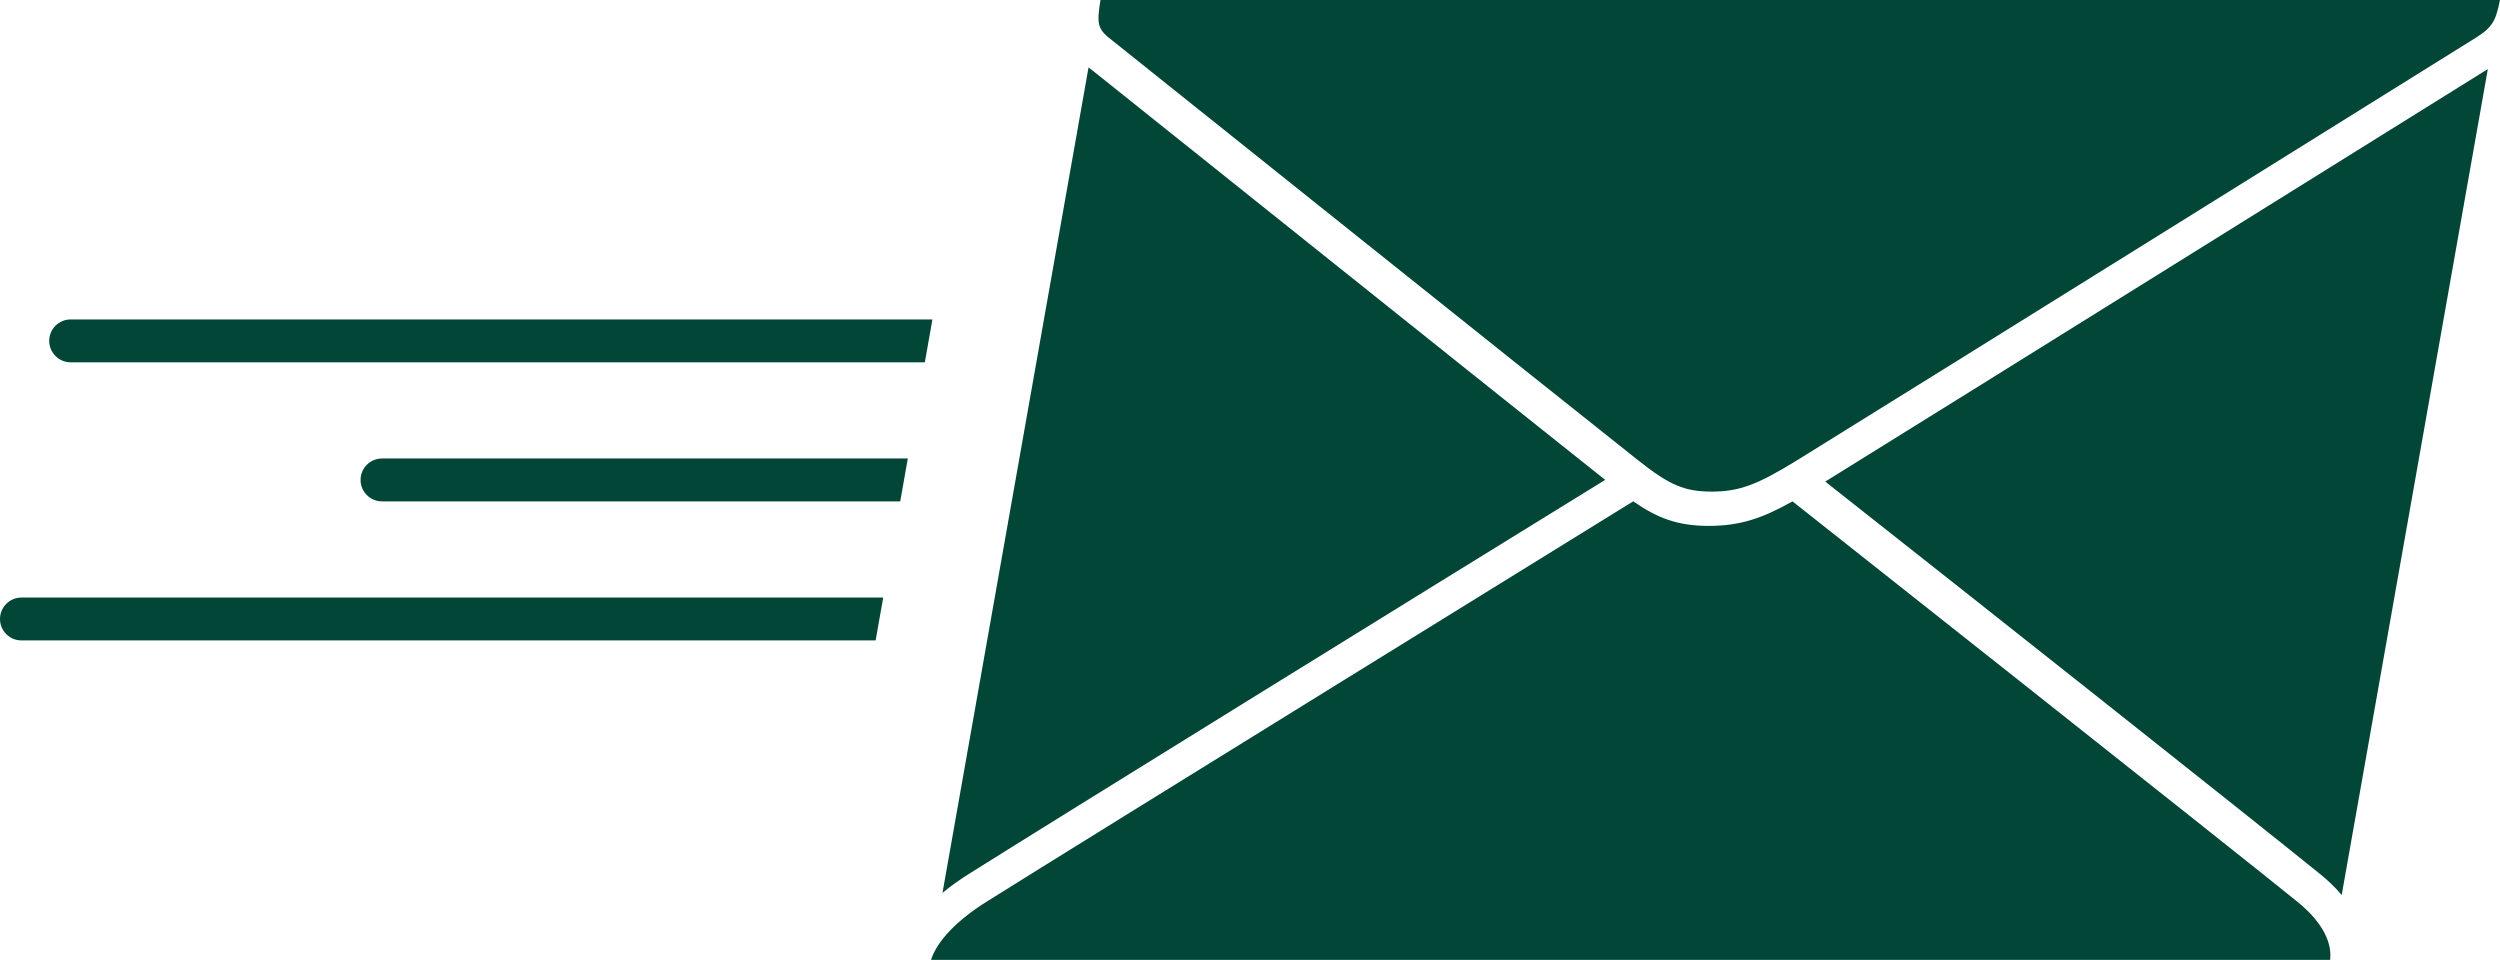
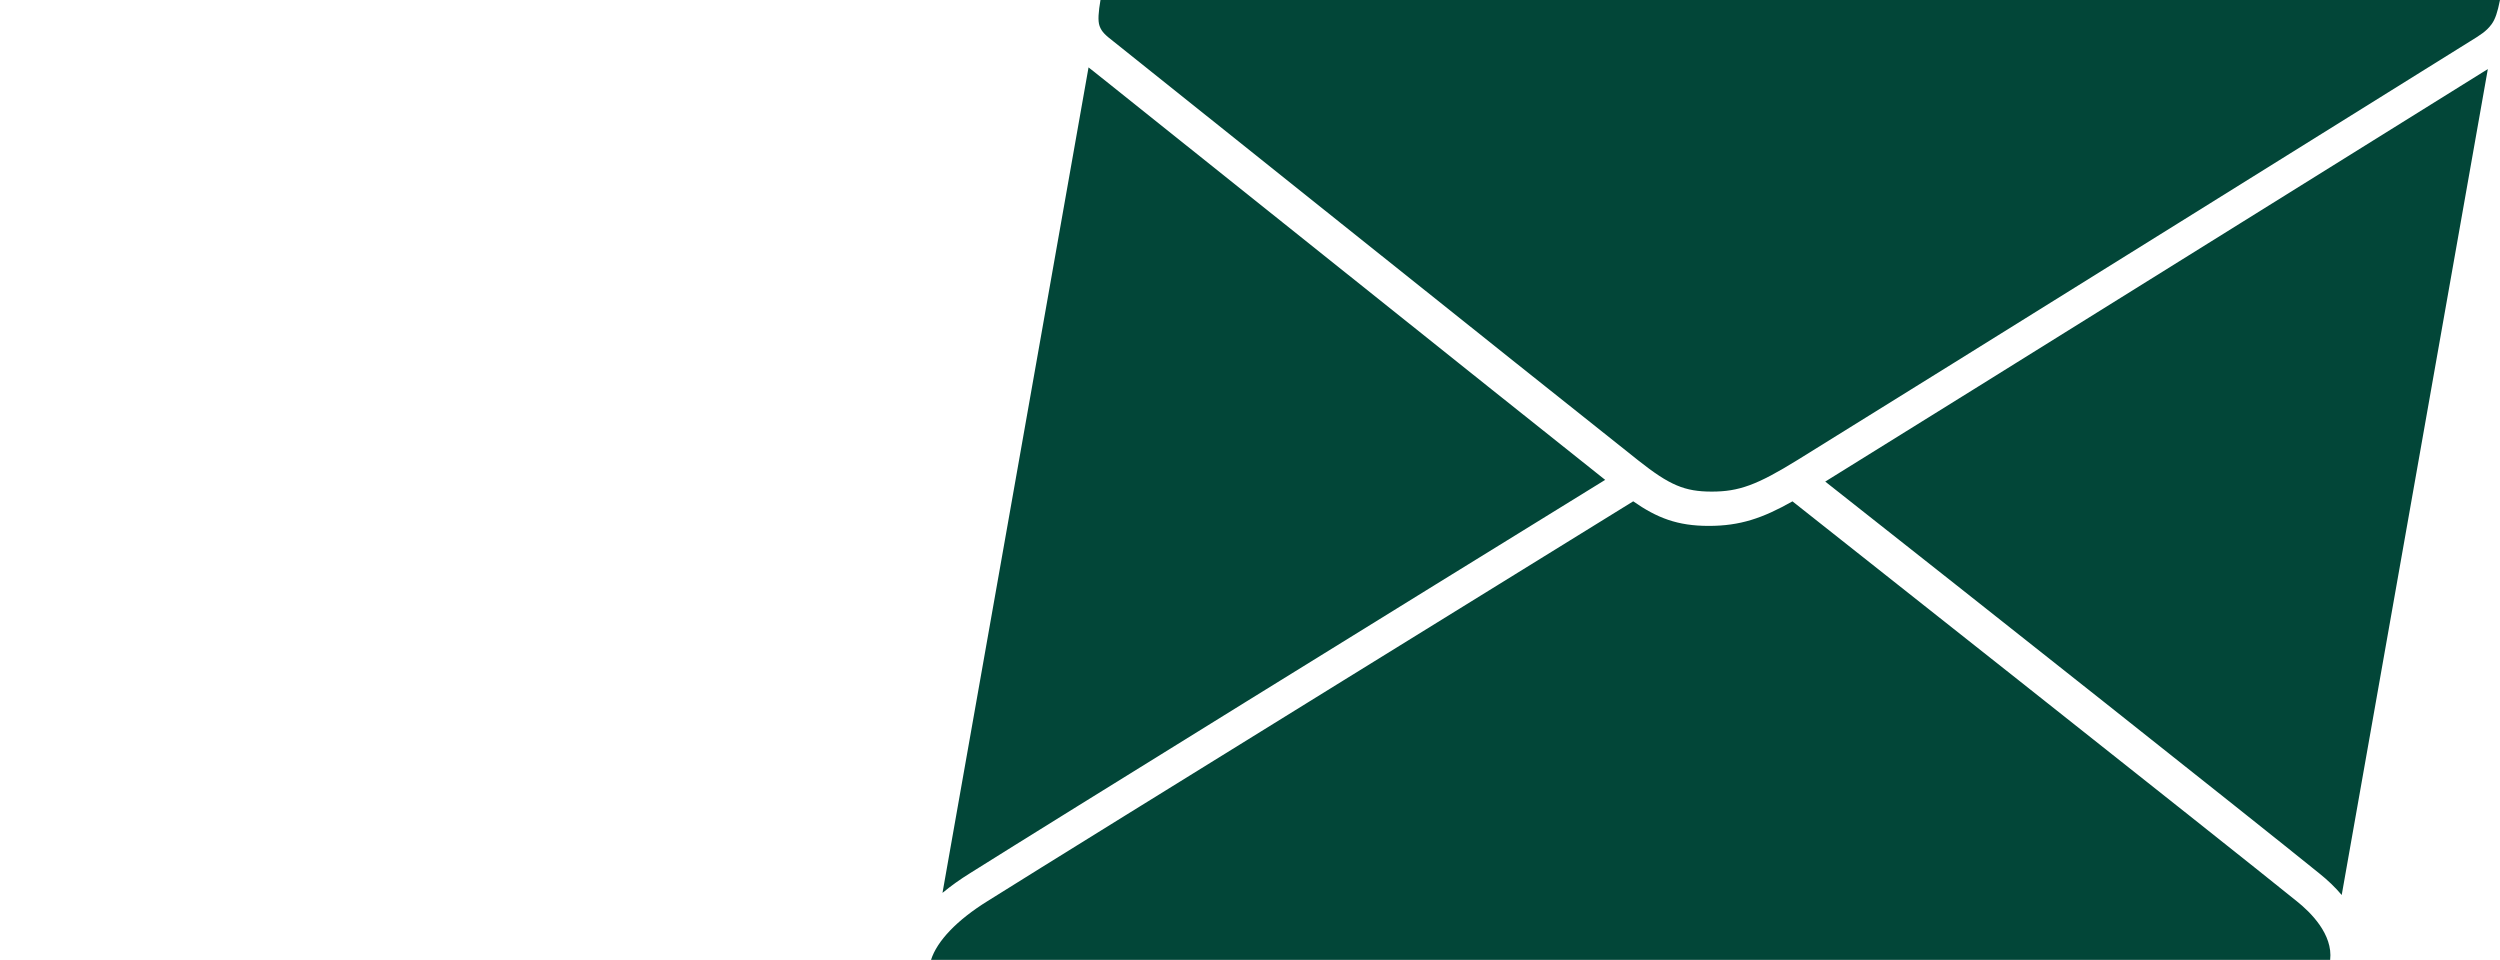
<svg xmlns="http://www.w3.org/2000/svg" viewBox="0 0 2859.77 1098">
  <g fill="#024638">
-     <path d="m2627.15 1030.81c-79.1-63.99-576.54-457.16-576.72-457.3-34.22 19.3-59.94 28.07-95.79 28.07s-59.14-9.13-86.39-28.11c-.61.37-637.65 393.83-738.63 457.34-34.93 21.67-57.74 45.61-64.6 67.19h1600.47c3.33-29.2-22.37-54.49-38.34-67.19zm-790.97-481.88c-109.89-87.08-554.44-442.94-584.68-466.89l-3.34-2.61c-.99-.77-1.98-1.54-2.97-2.33l-167.07 944.27c9.46-7.83 20.04-15.4 31.69-22.63 99.58-62.63 503-312.15 726.37-449.82zm-577.33-548.93c-2.27 13.47-3.21 23.68-1.04 29.73 2.5 6.99 7.09 10.81 16.41 18.07 0 0 492.01 393.54 599.91 478.95 35.72 28.28 52.99 35.6 83.97 35.6s51.68-7.45 98.25-36.25c138.24-85.48 769.36-478.93 769.36-478.93 11.29-6.92 18.76-11.48 24.69-19.81 3.87-5.44 6.55-13.14 9.36-27.36h-1600.92zm1581.06 82.7c-39.09 24.18-614.69 383.24-752 468.19 174.93 137.86 488.26 385.96 564.89 447.98 10.04 7.99 18.68 16.34 25.9 24.94l167.15-944.75c-.55.34-1.11.68-1.66 1.02z" />
-     <path d="m412.46 549c0 13.54 10.98 24.52 24.52 24.52h592.81l8.67-49.04h-601.48c-13.54 0-24.52 10.98-24.52 24.52zm-412.46 159.07c0 13.54 10.98 24.52 24.52 24.52h977.12l8.68-49.04h-985.8c-13.54 0-24.52 10.98-24.52 24.52zm80.81-342.66c-13.54 0-24.52 10.98-24.52 24.52s10.98 24.52 24.52 24.52h977.12l8.67-49.04z" />
+     <path d="m2627.15 1030.81c-79.1-63.99-576.54-457.16-576.72-457.3-34.22 19.3-59.94 28.07-95.79 28.07s-59.14-9.13-86.39-28.11c-.61.37-637.65 393.83-738.63 457.34-34.93 21.67-57.74 45.61-64.6 67.19h1600.47c3.33-29.2-22.37-54.49-38.34-67.19zm-790.97-481.88c-109.89-87.08-554.44-442.94-584.68-466.89l-3.34-2.61c-.99-.77-1.98-1.54-2.97-2.33l-167.07 944.27c9.46-7.83 20.04-15.4 31.69-22.63 99.58-62.63 503-312.15 726.37-449.82zm-577.33-548.93c-2.27 13.47-3.21 23.68-1.04 29.73 2.5 6.99 7.09 10.81 16.41 18.07 0 0 492.01 393.54 599.91 478.95 35.72 28.28 52.99 35.6 83.97 35.6s51.68-7.45 98.25-36.25c138.24-85.48 769.36-478.93 769.36-478.93 11.29-6.92 18.76-11.48 24.69-19.81 3.87-5.44 6.55-13.14 9.36-27.36h-1600.92zm1581.06 82.7c-39.09 24.18-614.69 383.24-752 468.19 174.93 137.86 488.26 385.96 564.89 447.98 10.04 7.99 18.68 16.34 25.9 24.94l167.15-944.75c-.55.34-1.11.68-1.66 1.02" />
  </g>
</svg>